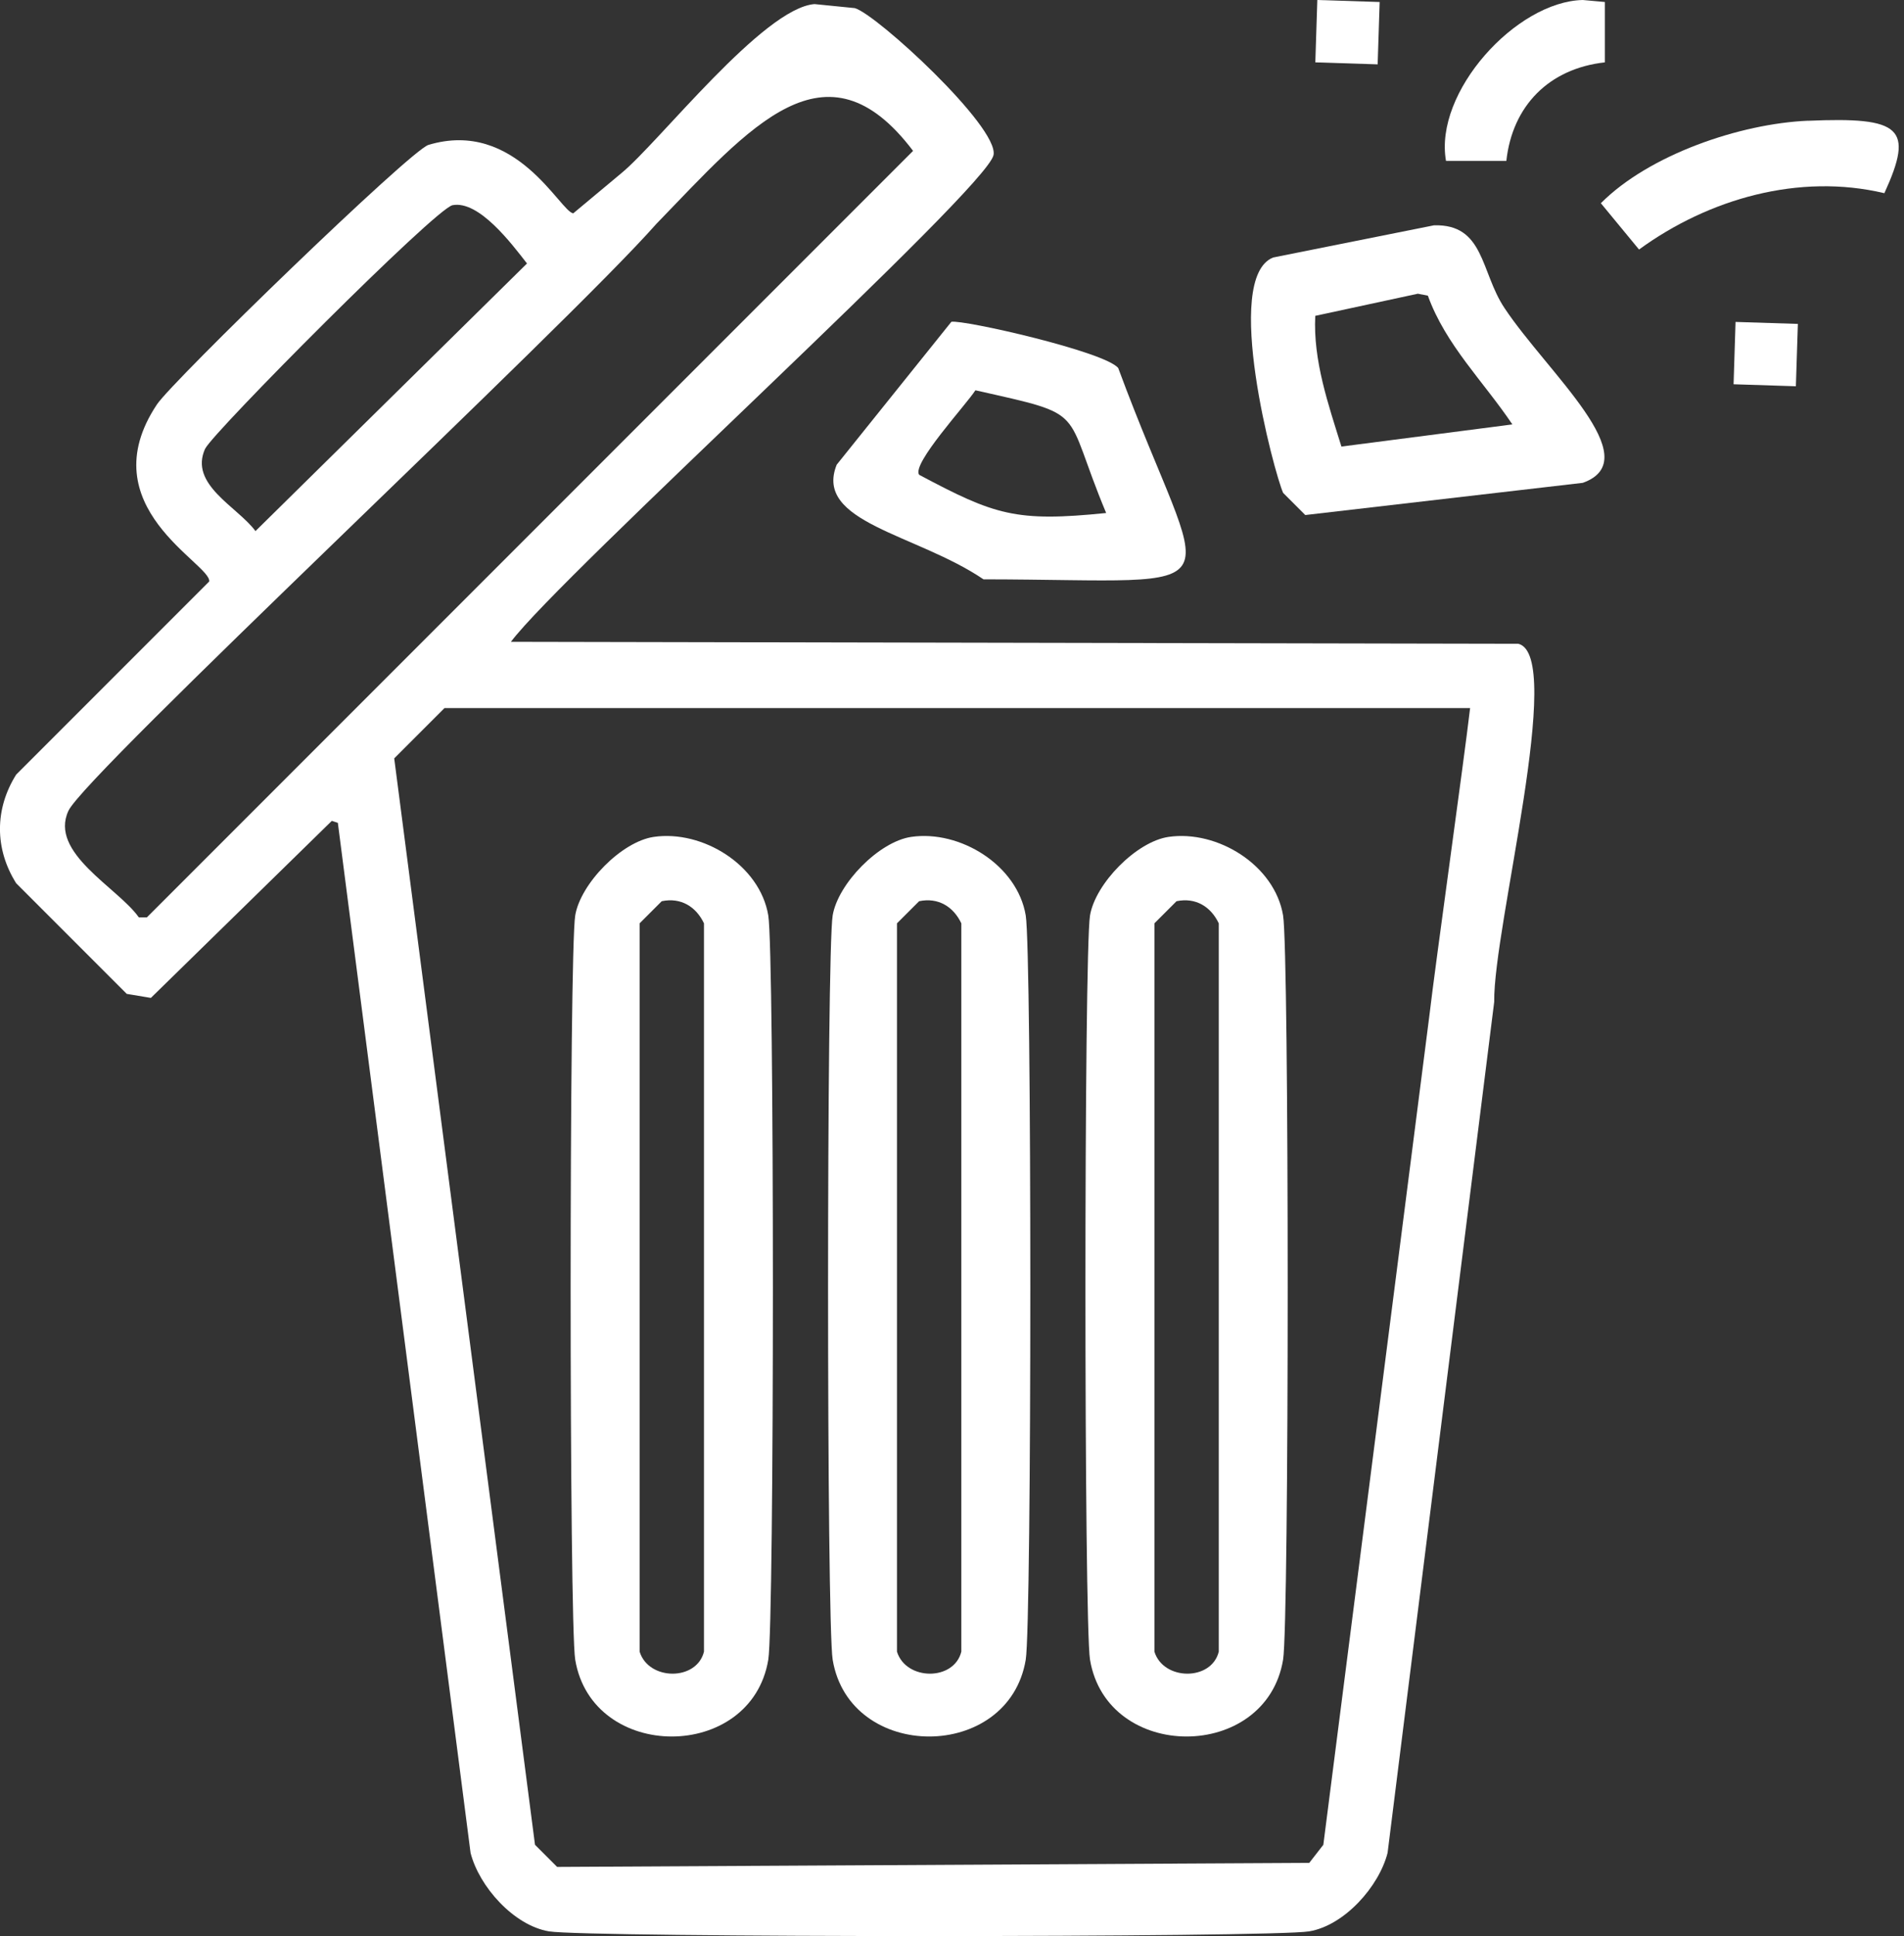
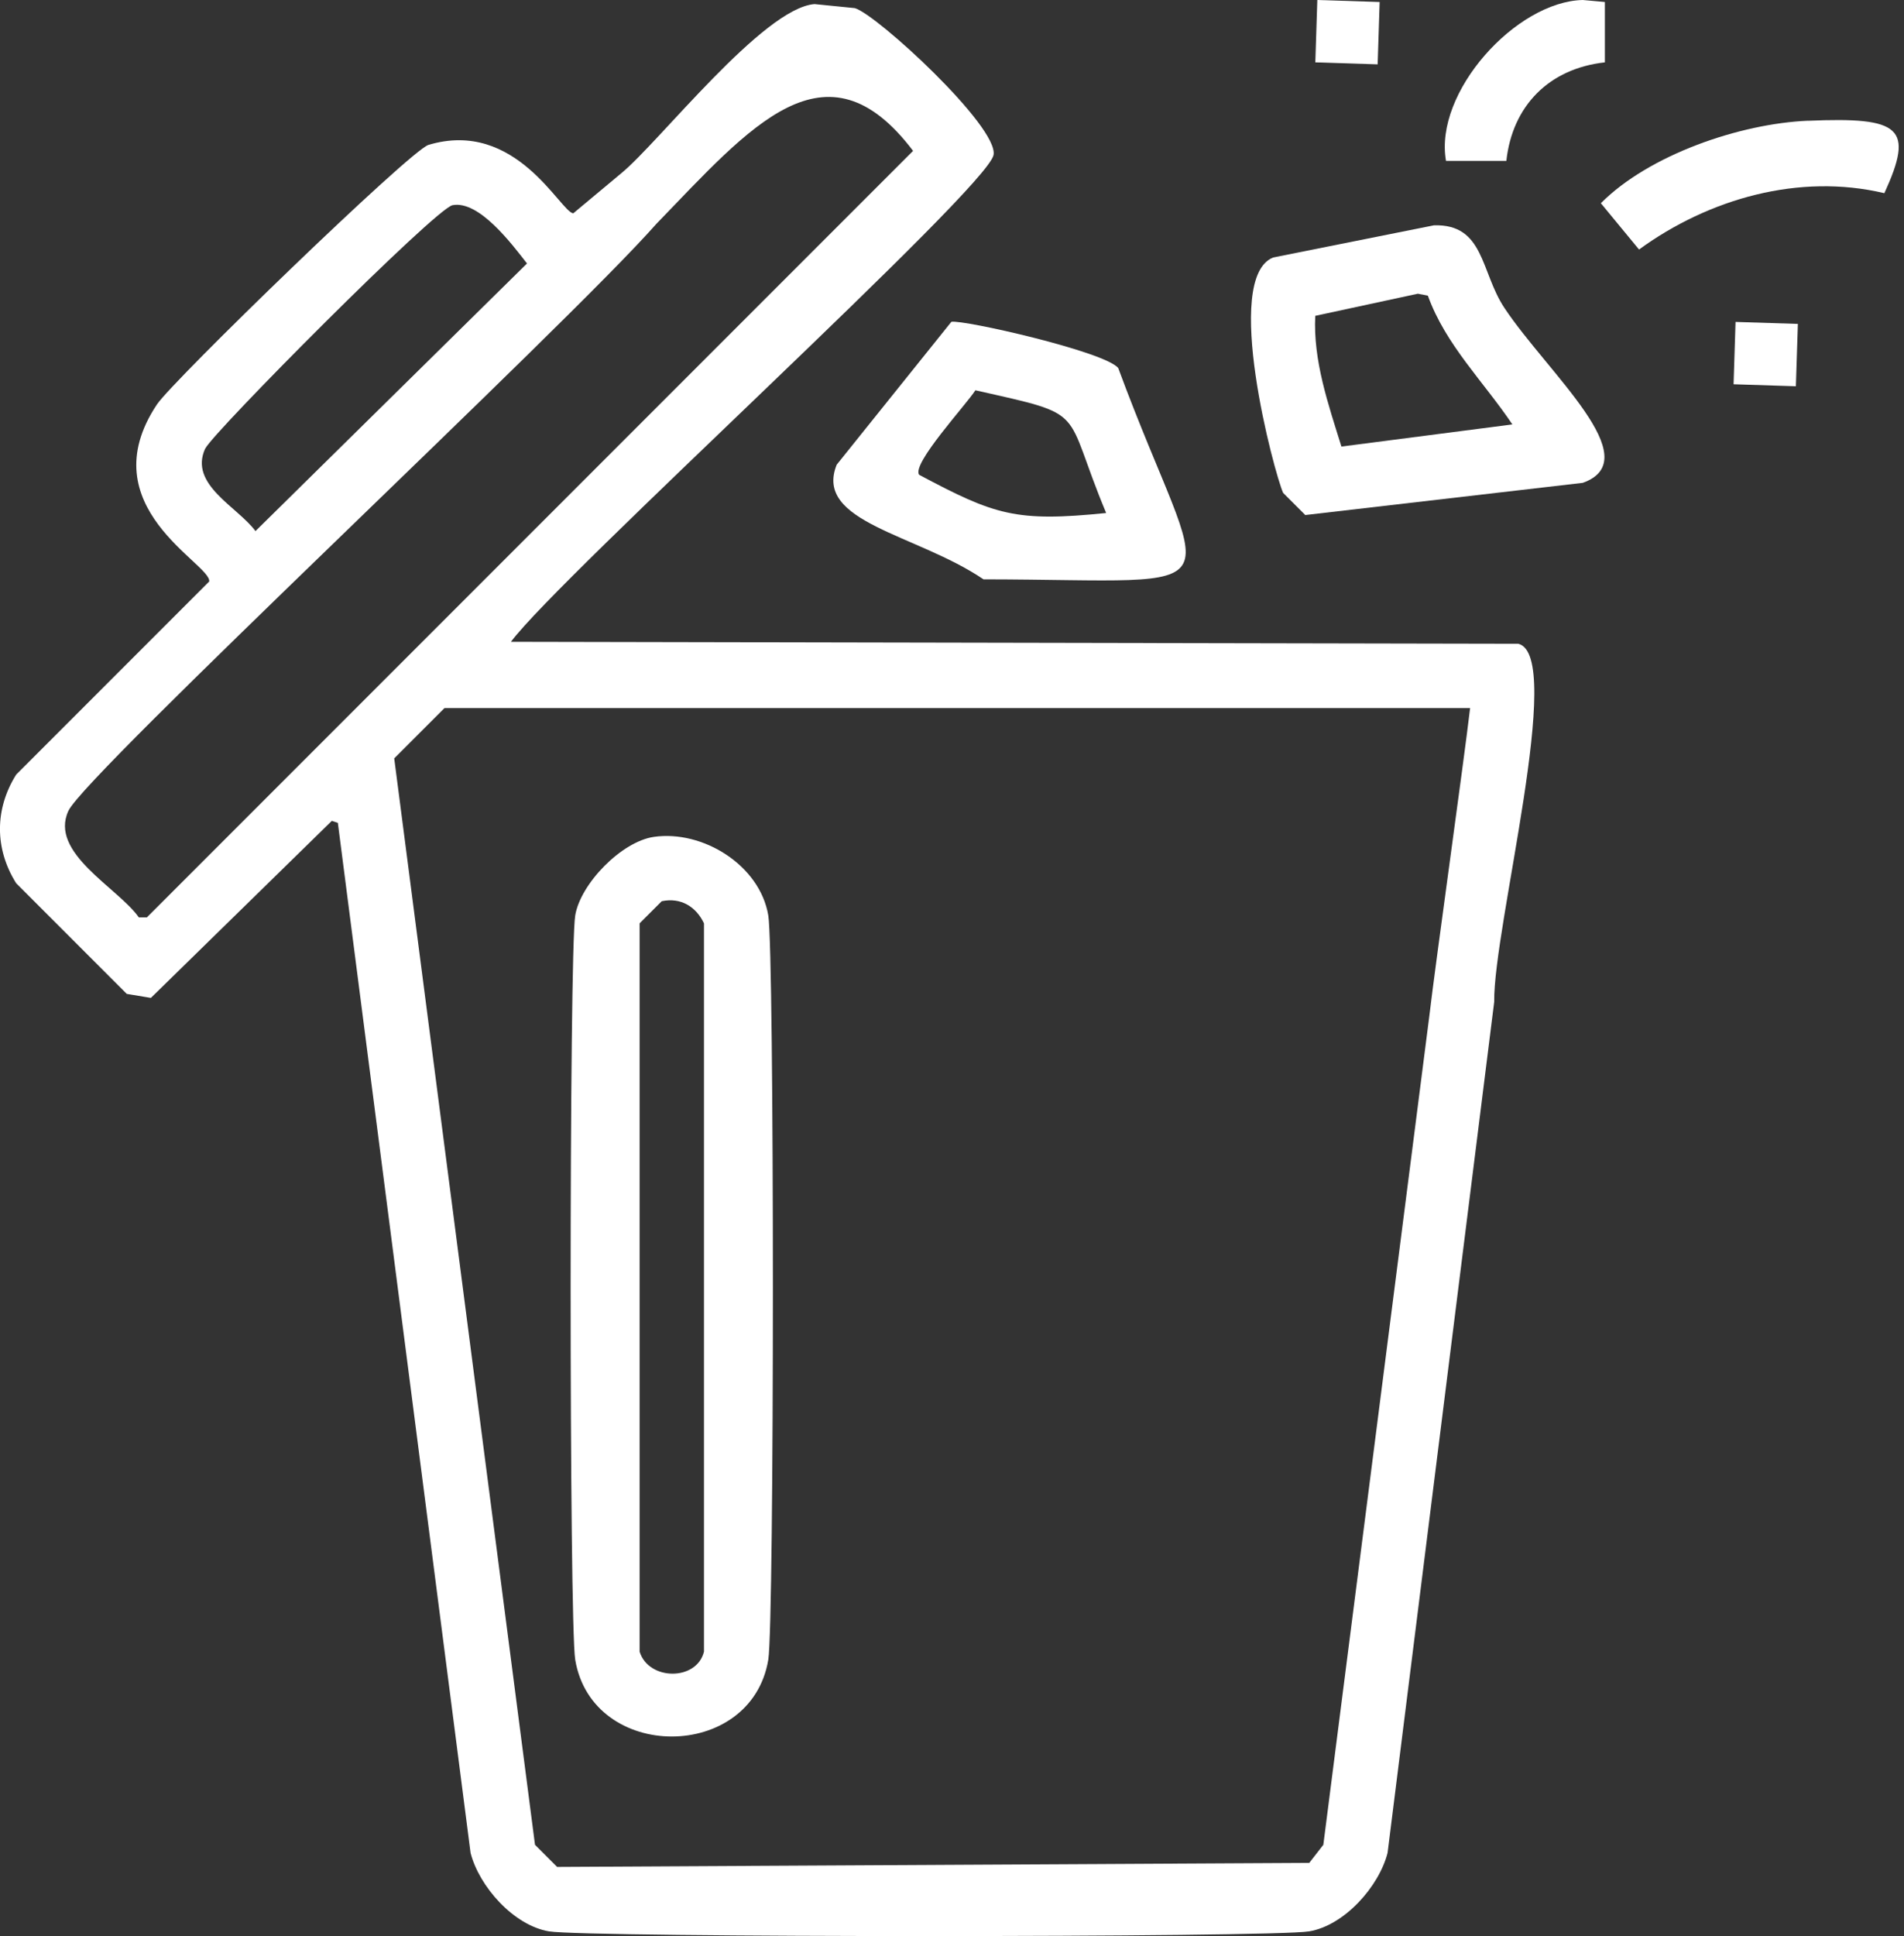
<svg xmlns="http://www.w3.org/2000/svg" width="61" height="62" viewBox="0 0 61 62" fill="none">
  <rect x="0" y="0" width="61" height="62" fill="#333333" stroke="none" />
  <g clip-path="url(#clip0_37_74833)">
    <path d="M44.201 0.064L42.204 0L42.14 1.997C42.806 2.017 43.471 2.04 44.137 2.061C44.158 1.394 44.18 0.73 44.201 0.064Z" fill="white" />
    <path d="M48.26 5.154C48.452 3.391 49.626 2.195 51.417 1.997V0.064C51.181 0.043 50.945 0.021 50.708 0C48.569 0.05 45.936 2.954 46.327 5.154H48.26Z" fill="white" />
    <path d="M48.647 20.617L16.369 20.554C17.94 18.447 31.629 6.042 31.831 4.963C31.999 4.061 28.086 0.458 27.386 0.26L26.096 0.131C24.449 0.257 21.113 4.557 19.911 5.543L18.366 6.832C17.947 6.782 16.531 3.797 13.726 4.641C13.148 4.815 5.541 12.184 5.028 12.952C2.844 16.231 6.772 18.052 6.703 18.622C4.641 20.684 2.58 22.745 0.518 24.807C-0.174 25.911 -0.174 27.183 0.518 28.286C1.699 29.467 2.88 30.648 4.061 31.829L4.834 31.958C6.767 30.068 8.7 28.178 10.631 26.288L10.824 26.351L15.076 59.339C15.351 60.416 16.457 61.663 17.589 61.852C18.791 62.053 40.742 62.053 41.942 61.852C43.073 61.663 44.18 60.416 44.455 59.339C45.593 50.255 46.731 41.171 47.871 32.085C47.838 29.713 50.155 20.991 48.644 20.617H48.647ZM6.576 14.367C6.808 13.863 13.954 6.674 14.499 6.571C15.345 6.412 16.389 7.801 16.884 8.438L8.185 17.008C7.607 16.226 6.044 15.518 6.574 14.365L6.576 14.367ZM4.706 29.379H4.448C3.778 28.427 1.561 27.314 2.193 25.964C2.747 24.78 18.135 10.452 21.027 7.171C24.036 4.064 26.454 1.134 29.253 4.832C21.072 13.014 12.89 21.196 4.706 29.379ZM42.397 59.079L41.946 59.659C33.913 59.702 25.881 59.745 17.849 59.788C17.613 59.552 17.378 59.316 17.14 59.079L12.63 24.287C13.167 23.75 13.704 23.213 14.241 22.676H47.099C46.907 24.33 45.987 30.872 45.794 32.526C44.662 41.376 43.529 50.227 42.397 59.077V59.079Z" fill="white" />
    <path d="M57.924 3.866C55.744 3.959 52.832 4.956 51.288 6.508C51.696 7.003 52.103 7.497 52.511 7.991C54.744 6.364 57.64 5.538 60.371 6.187C61.33 4.09 60.914 3.74 57.924 3.868V3.866Z" fill="white" />
    <path d="M45.941 7.216C44.223 7.56 42.505 7.903 40.787 8.247C39.148 8.905 40.828 15.164 41.109 15.785C41.345 16.021 41.581 16.257 41.818 16.494C44.782 16.15 47.745 15.807 50.709 15.463C52.816 14.709 49.578 11.94 48.196 9.858C47.432 8.708 47.559 7.168 45.941 7.216ZM42.977 14.303C42.555 12.947 42.066 11.544 42.138 10.115L45.425 9.406L45.746 9.469C46.315 11.046 47.532 12.22 48.453 13.592L42.977 14.301V14.303Z" fill="white" />
    <path d="M30.478 10.308C29.254 11.833 28.03 13.358 26.806 14.882C26.061 16.732 29.355 17.094 31.509 18.553C40.001 18.566 38.653 19.428 35.826 11.788C35.415 11.263 30.855 10.23 30.479 10.306L30.478 10.308ZM35.439 16.429C32.545 16.724 31.872 16.496 29.447 15.205C29.199 14.859 30.951 12.966 31.25 12.499C34.94 13.331 34.013 13.023 35.439 16.429Z" fill="white" />
    <path d="M55.54 12.306L57.536 12.37L57.6 10.373C56.934 10.353 56.269 10.33 55.603 10.31L55.54 12.306Z" fill="white" />
    <path d="M20.943 26.802C19.913 26.954 18.6 28.295 18.429 29.316C18.233 30.491 18.233 51.978 18.429 53.154C18.977 56.431 24.067 56.431 24.614 53.154C24.811 51.978 24.811 30.491 24.614 29.316C24.344 27.703 22.509 26.573 20.943 26.802ZM22.554 52.894C22.32 53.842 20.779 53.827 20.492 52.894V29.57L21.201 28.861C21.814 28.734 22.299 29.035 22.554 29.57V52.894Z" fill="white" />
-     <path d="M29.19 26.802C28.161 26.954 26.849 28.295 26.677 29.316C26.48 30.491 26.48 51.978 26.677 53.154C27.224 56.431 32.314 56.431 32.862 53.154C33.058 51.978 33.058 30.491 32.862 29.316C32.592 27.703 30.756 26.573 29.19 26.802ZM30.799 52.894C30.565 53.842 29.025 53.827 28.737 52.894V29.57C28.973 29.335 29.209 29.099 29.447 28.861C30.059 28.734 30.545 29.035 30.799 29.57V52.894Z" fill="white" />
-     <path d="M37.436 26.802C36.406 26.954 35.094 28.295 34.922 29.316C34.726 30.491 34.726 51.978 34.922 53.154C35.47 56.431 40.56 56.431 41.107 53.154C41.304 51.978 41.304 30.491 41.107 29.316C40.837 27.703 39.002 26.573 37.436 26.802ZM39.047 52.894C38.813 53.842 37.272 53.827 36.985 52.894V29.57L37.694 28.861C38.307 28.734 38.792 29.035 39.047 29.57V52.894Z" fill="white" />
  </g>
  <defs>
    <clipPath id="clip0_37_74833">
      <rect width="60.831" height="62" fill="white" />
    </clipPath>
  </defs>
</svg>